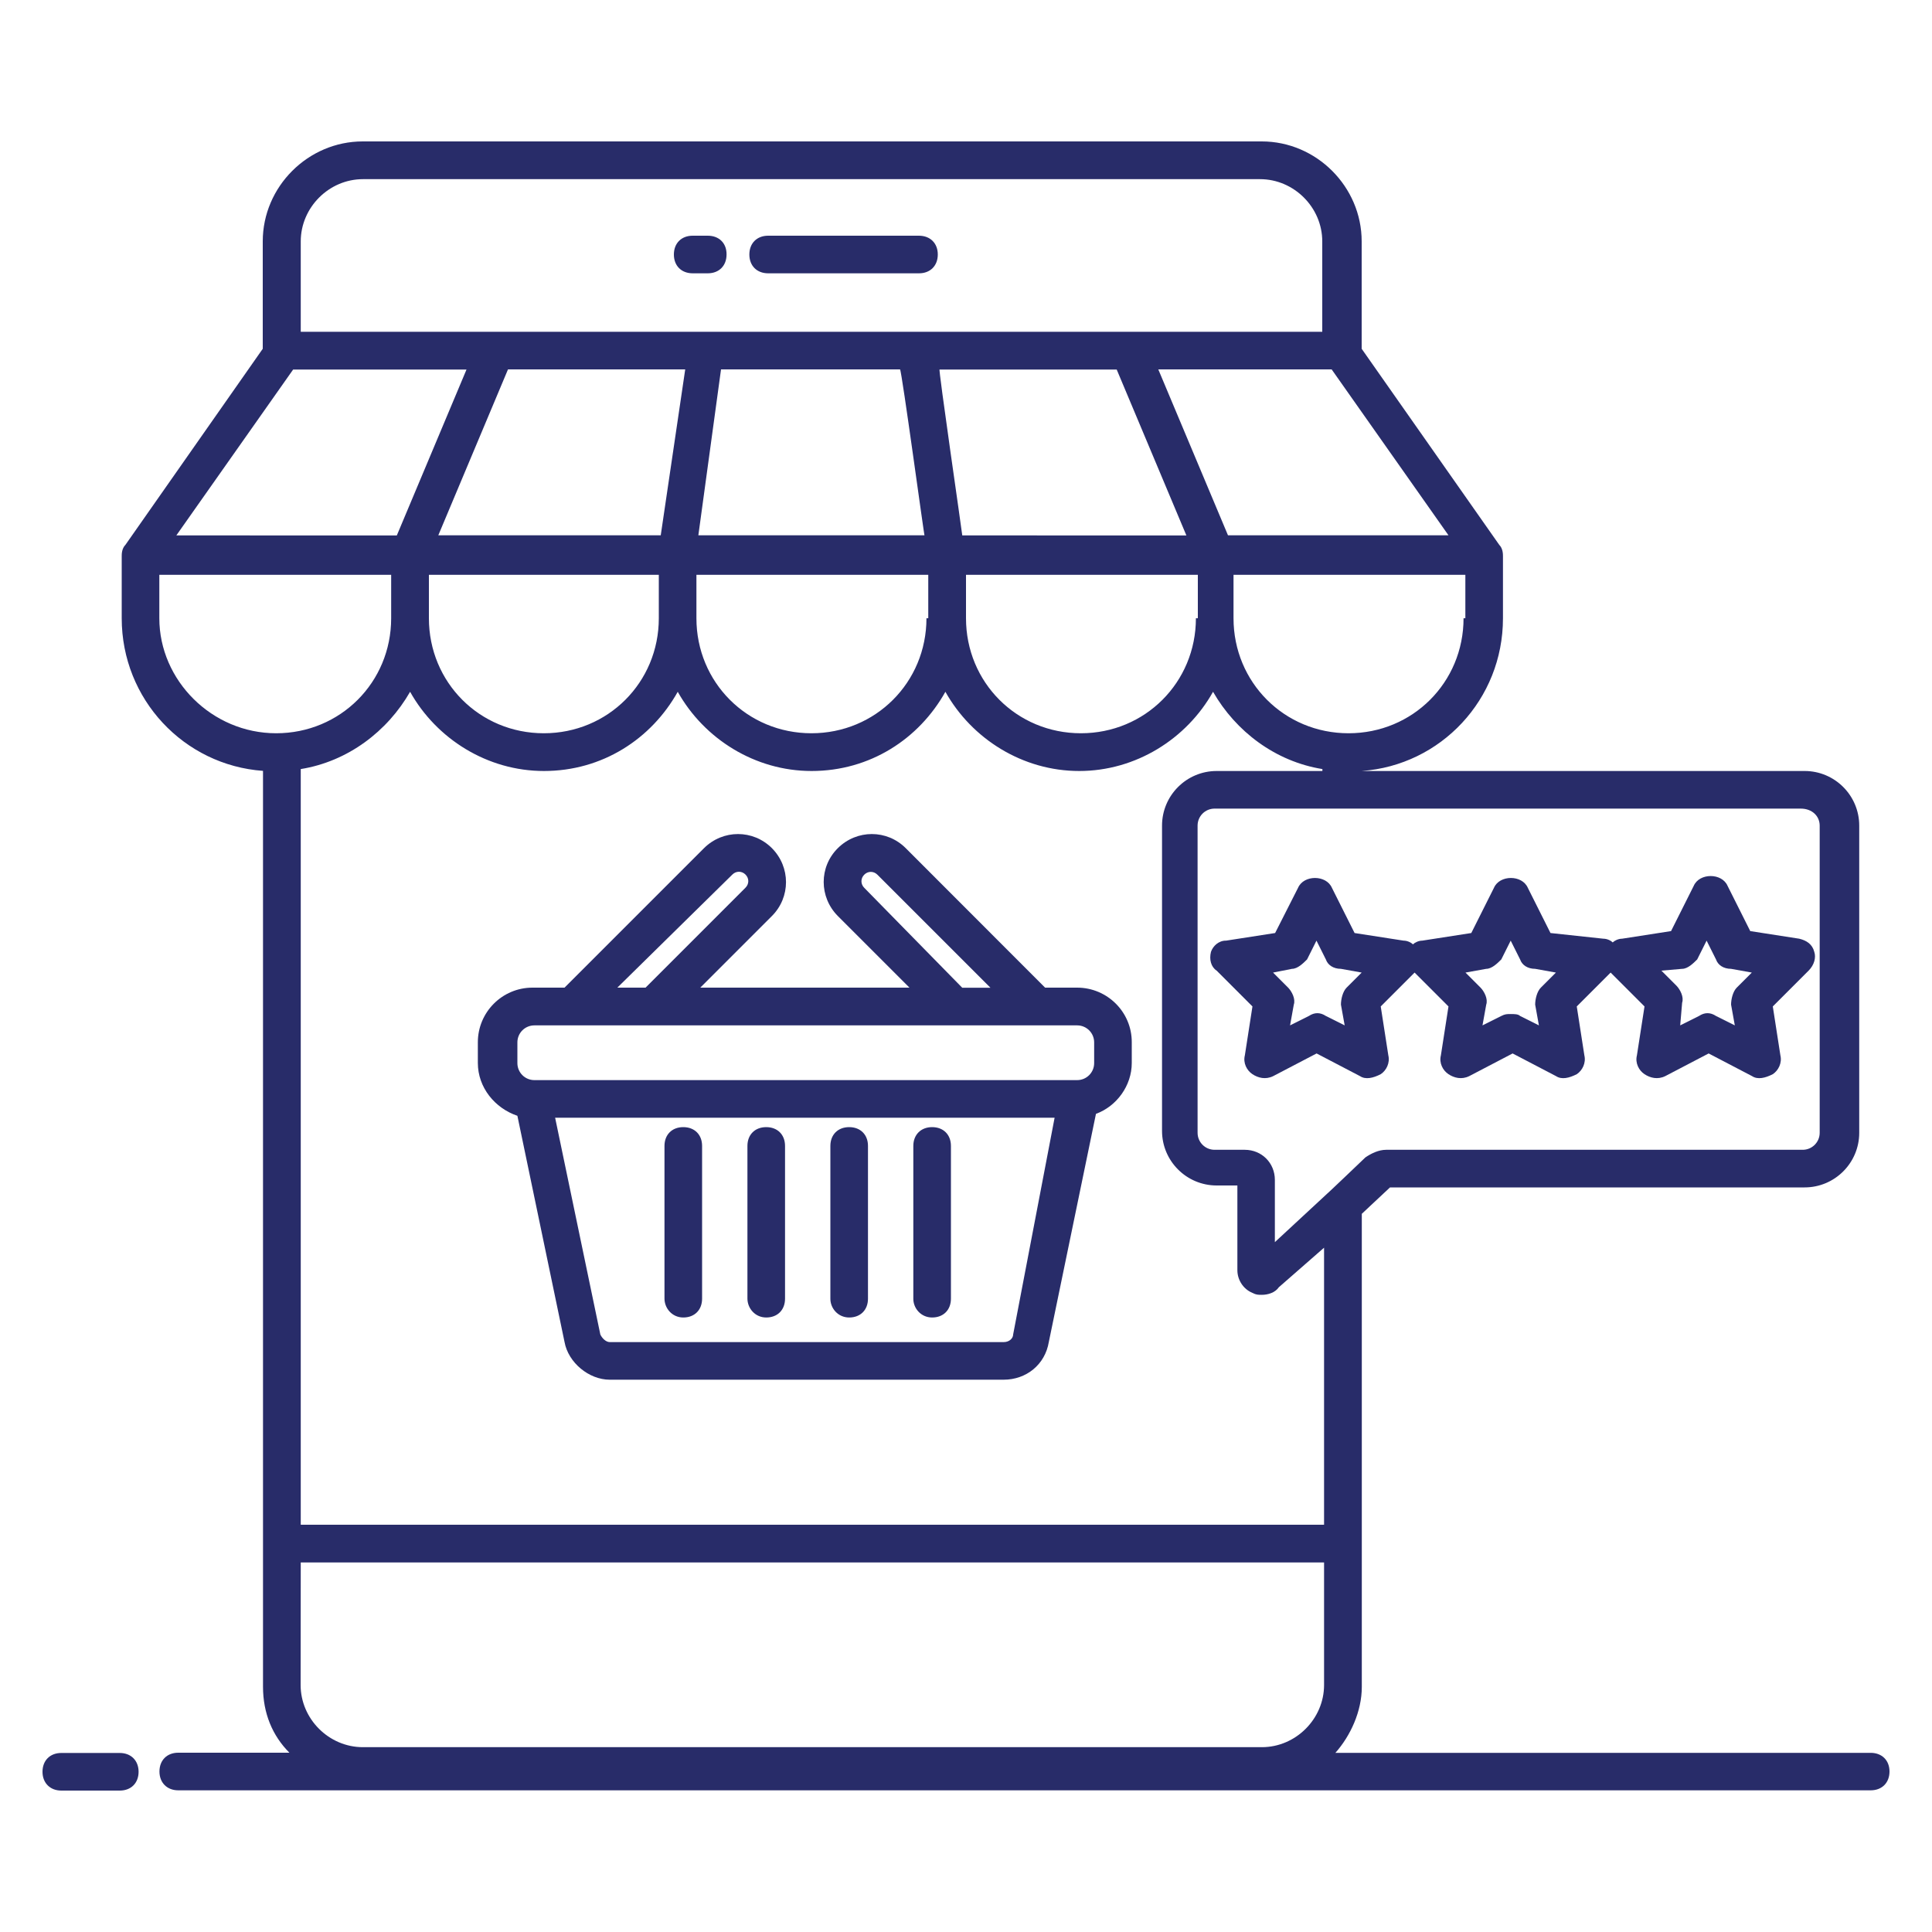
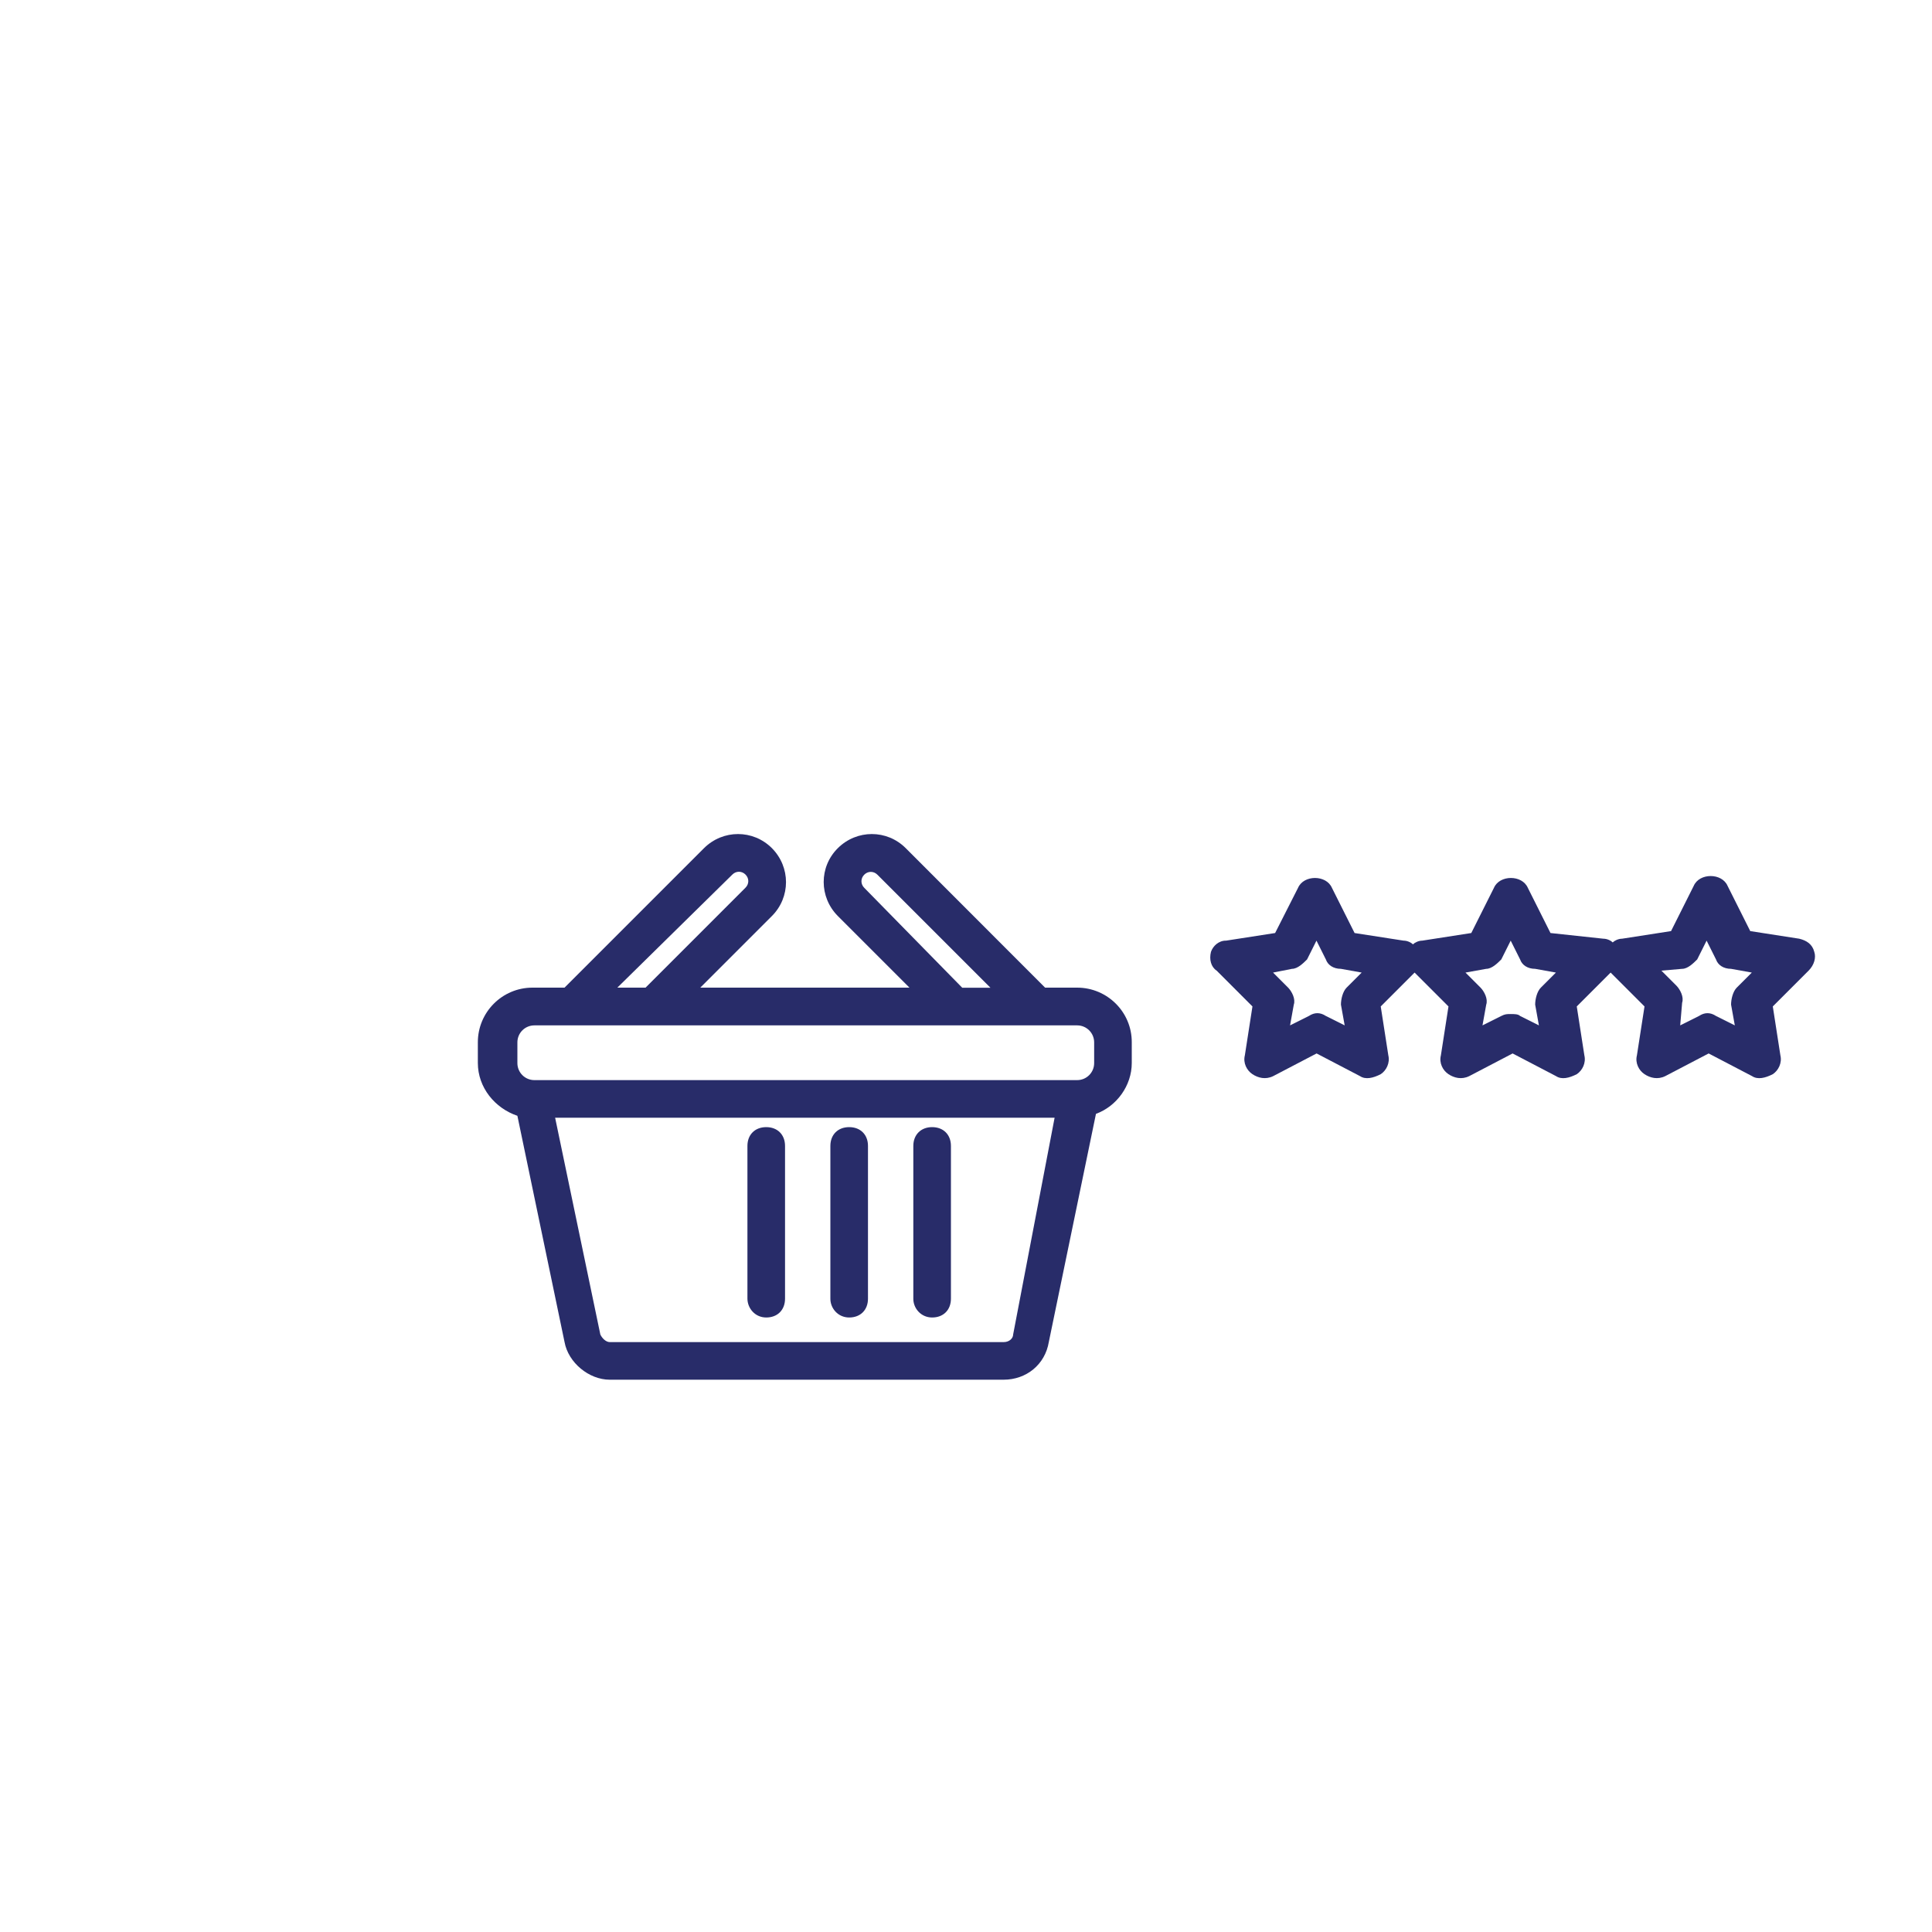
<svg xmlns="http://www.w3.org/2000/svg" id="Layer_1" x="0px" y="0px" viewBox="0 0 150 150" style="enable-background:new 0 0 150 150;" xml:space="preserve">
  <style type="text/css">	.st0{fill:#282C69;}</style>
  <g>
-     <path class="st0" d="M145.24,136.09h-41.56c1.17-1.32,2.05-3.22,2.05-5.12c0-3.8,0,13.61,0-36.73l2.19-2.05h32.19  c2.34,0,4.24-1.9,4.24-4.24V64.1c0-2.34-1.9-4.24-4.24-4.24h-34.39c6.15-0.44,10.97-5.56,10.97-11.85v-4.83  c0-0.15,0-0.59-0.29-0.88l-10.68-15.22v-8.34c0-4.24-3.51-7.76-7.76-7.76h-69.8c-4.24,0-7.76,3.51-7.76,7.76v8.34L9.74,42.3  c-0.29,0.29-0.29,0.73-0.29,0.88V48c0,6.29,4.83,11.41,10.97,11.85v71.11c0,2.05,0.73,3.8,2.05,5.12h-8.63  c-0.88,0-1.46,0.59-1.46,1.46s0.59,1.46,1.46,1.46h131.4c0.88,0,1.46-0.59,1.46-1.46S146.11,136.09,145.24,136.09z M23.35,121.31  h79.45v9.51c0,2.63-2.19,4.83-4.83,4.83h-69.8c-2.63,0-4.83-2.19-4.83-4.83L23.35,121.31z M141.28,64.1v23.85  c0,0.73-0.59,1.32-1.32,1.32h-32.34c-0.59,0-1.17,0.29-1.61,0.59c-0.15,0.15-3.07,2.93-2.93,2.78l-4.1,3.8v-4.83  c0-1.32-1.02-2.34-2.34-2.34h-2.34c-0.73,0-1.32-0.59-1.32-1.32V64.1c0-0.73,0.59-1.32,1.32-1.32h45.51  C140.7,62.78,141.28,63.37,141.28,64.1L141.28,64.1z M94.46,59.86c-2.34,0-4.24,1.9-4.24,4.24v23.7c0,2.34,1.9,4.24,4.24,4.24h1.61  v6.58c0,0.73,0.44,1.46,1.17,1.76c0.29,0.15,0.44,0.15,0.73,0.15c0.44,0,1.02-0.15,1.32-0.59l3.51-3.07v21.51H23.35V59.71  c3.66-0.59,6.73-2.93,8.49-6c2.05,3.66,6,6.15,10.39,6.15c4.54,0,8.34-2.49,10.39-6.15c2.05,3.66,6,6.15,10.39,6.15  c4.54,0,8.34-2.49,10.39-6.15c2.05,3.66,6,6.15,10.39,6.15c4.39,0,8.34-2.49,10.39-6.15c1.76,3.07,4.83,5.41,8.49,6v0.15H94.46z   M92.85,48c0,4.98-3.95,8.93-8.93,8.93S75,52.98,75,48v-3.37h18V48H92.85z M71.93,48c0,4.98-3.95,8.93-8.93,8.93  s-8.93-3.95-8.93-8.93v-3.37h18V48H71.93z M51.15,48c0,4.98-3.95,8.93-8.93,8.93S33.3,52.98,33.3,48v-3.37h17.85V48z M71.78,41.56  H54.22l1.76-12.88h13.9C70.02,28.83,71.78,41.86,71.78,41.56z M72.95,28.69h13.75l5.41,12.88H74.71  C74.71,41.42,72.81,28.4,72.95,28.69z M51.3,41.56H34.03l5.41-12.88H53.2L51.3,41.56z M113.63,48c0,4.98-3.95,8.93-8.93,8.93  s-8.93-3.95-8.93-8.93v-3.37h18V48H113.63z M95.34,41.56l-5.41-12.88h13.46l9.07,12.88H95.34z M23.35,18.74  c0-2.63,2.19-4.83,4.83-4.83h69.65c2.63,0,4.83,2.19,4.83,4.83v7.02H23.35V18.74z M22.76,28.69h13.46l-5.41,12.88H13.69  L22.76,28.69z M12.37,48v-3.37h18V48c0,4.98-3.95,8.93-8.93,8.93S12.37,52.83,12.37,48z" />
-     <path class="st0" d="M4.76,139.02H9.3c0.88,0,1.46-0.59,1.46-1.46s-0.59-1.46-1.46-1.46H4.76c-0.88,0-1.46,0.59-1.46,1.46  S3.89,139.02,4.76,139.02z" />
    <path class="st0" d="M83.63,76.68h-2.49L70.32,65.85c-1.46-1.46-3.8-1.46-5.27,0s-1.46,3.8,0,5.27l5.56,5.56H54.37l5.56-5.56  c1.46-1.46,1.46-3.8,0-5.27c-1.46-1.46-3.8-1.46-5.27,0L43.83,76.68h-2.49c-2.34,0-4.24,1.9-4.24,4.24v1.61  c0,1.9,1.32,3.51,3.07,4.1l3.66,17.56c0.29,1.61,1.9,2.93,3.51,2.93h30.58c1.76,0,3.22-1.17,3.51-2.93l3.66-17.71  c1.61-0.59,2.78-2.19,2.78-3.95v-1.61C87.88,78.58,85.97,76.68,83.63,76.68z M67.1,68.93c-0.29-0.29-0.29-0.73,0-1.02  s0.73-0.29,1.02,0l8.78,8.78h-2.19L67.1,68.93z M56.86,67.9c0.29-0.29,0.73-0.29,1.02,0c0.29,0.29,0.29,0.73,0,1.02l-7.76,7.76  h-2.19L56.86,67.9z M40.17,80.93c0-0.73,0.59-1.32,1.32-1.32c2.34,0,42.29,0,42.14,0c0.73,0,1.32,0.59,1.32,1.32v1.61  c0,0.73-0.59,1.32-1.32,1.32H41.49c-0.73,0-1.32-0.59-1.32-1.32V80.93z M78.66,103.61c0,0.29-0.29,0.59-0.73,0.59H47.34  c-0.29,0-0.59-0.29-0.73-0.59L43.1,86.78h38.78L78.66,103.61z" />
    <path class="st0" d="M94.02,73.9c-0.15,0.59,0,1.17,0.44,1.46l2.78,2.78l-0.59,3.8c-0.15,0.59,0.15,1.17,0.59,1.46  s1.02,0.44,1.61,0.15l3.37-1.76l3.37,1.76c0.44,0.29,1.02,0.15,1.61-0.15c0.44-0.29,0.73-0.88,0.59-1.46l-0.59-3.8l2.63-2.63  l2.63,2.63l-0.59,3.8c-0.15,0.59,0.15,1.17,0.59,1.46c0.44,0.29,1.02,0.44,1.61,0.15l3.37-1.76l3.37,1.76  c0.44,0.29,1.02,0.15,1.61-0.15c0.44-0.29,0.73-0.88,0.59-1.46l-0.59-3.8l2.63-2.63l2.63,2.63l-0.59,3.8  c-0.15,0.59,0.15,1.17,0.59,1.46c0.44,0.29,1.02,0.44,1.61,0.15l3.37-1.76l3.37,1.76c0.44,0.29,1.02,0.15,1.61-0.15  c0.44-0.29,0.73-0.88,0.59-1.46l-0.59-3.8l2.78-2.78c0.44-0.44,0.59-1.02,0.44-1.46c-0.15-0.59-0.59-0.88-1.17-1.02l-3.8-0.59  l-1.76-3.51c-0.44-1.02-2.19-1.02-2.63,0l-1.76,3.51l-3.8,0.59c-0.29,0-0.59,0.15-0.73,0.29c-0.15-0.15-0.44-0.29-0.73-0.29  l-4.1-0.44l-1.76-3.51c-0.44-1.02-2.19-1.02-2.63,0l-1.76,3.51l-3.8,0.59c-0.29,0-0.59,0.15-0.73,0.29  c-0.15-0.15-0.44-0.29-0.73-0.29l-3.8-0.59l-1.76-3.51c-0.44-1.02-2.19-1.02-2.63,0L99,72.44l-3.8,0.59  C94.61,73.02,94.17,73.46,94.02,73.9L94.02,73.9z M130.6,75.22c0.44,0,0.88-0.44,1.17-0.73l0.73-1.46l0.73,1.46  c0.15,0.44,0.59,0.73,1.17,0.73l1.61,0.29l-1.17,1.17c-0.29,0.29-0.44,0.88-0.44,1.32l0.29,1.61l-1.46-0.73  c-0.44-0.29-0.88-0.29-1.32,0l-1.46,0.73l0.15-1.76c0.15-0.44-0.15-1.02-0.44-1.32l-1.17-1.17L130.6,75.22z M115.39,75.22  c0.44,0,0.88-0.44,1.17-0.73l0.73-1.46l0.73,1.46c0.15,0.44,0.59,0.73,1.17,0.73l1.61,0.29l-1.17,1.17  c-0.29,0.29-0.44,0.88-0.44,1.32l0.29,1.61l-1.46-0.73c-0.15-0.15-0.44-0.15-0.73-0.15s-0.44,0-0.73,0.15l-1.46,0.73l0.29-1.61  c0.15-0.44-0.15-1.02-0.44-1.32l-1.17-1.17L115.39,75.22z M100.31,75.22c0.44,0,0.88-0.44,1.17-0.73l0.73-1.46l0.73,1.46  c0.15,0.44,0.59,0.73,1.17,0.73l1.61,0.29l-1.17,1.17c-0.29,0.29-0.44,0.88-0.44,1.32l0.29,1.61l-1.46-0.73  c-0.44-0.29-0.88-0.29-1.32,0l-1.46,0.73l0.29-1.61c0.15-0.44-0.15-1.02-0.44-1.32l-1.17-1.17L100.31,75.22z" />
-     <path class="st0" d="M71.34,18.3H59.64c-0.88,0-1.46,0.59-1.46,1.46c0,0.88,0.59,1.46,1.46,1.46h11.71c0.88,0,1.46-0.59,1.46-1.46  C72.81,18.88,72.22,18.3,71.34,18.3z" />
-     <path class="st0" d="M54.95,18.3h-1.17c-0.88,0-1.46,0.59-1.46,1.46c0,0.88,0.59,1.46,1.46,1.46h1.17c0.88,0,1.46-0.59,1.46-1.46  C56.42,18.88,55.83,18.3,54.95,18.3z" />
-     <path class="st0" d="M53.05,102.29c0.88,0,1.46-0.59,1.46-1.46V88.97c0-0.88-0.59-1.46-1.46-1.46c-0.88,0-1.46,0.59-1.46,1.46  v11.85C51.59,101.56,52.17,102.29,53.05,102.29z" />
    <path class="st0" d="M59.49,102.29c0.88,0,1.46-0.59,1.46-1.46V88.97c0-0.88-0.59-1.46-1.46-1.46c-0.88,0-1.46,0.59-1.46,1.46  v11.85C58.03,101.56,58.61,102.29,59.49,102.29z" />
    <path class="st0" d="M65.93,102.29c0.88,0,1.46-0.59,1.46-1.46V88.97c0-0.88-0.59-1.46-1.46-1.46c-0.88,0-1.46,0.59-1.46,1.46  v11.85C64.46,101.56,65.05,102.29,65.93,102.29z" />
    <path class="st0" d="M72.37,102.29c0.88,0,1.46-0.59,1.46-1.46V88.97c0-0.88-0.59-1.46-1.46-1.46s-1.46,0.59-1.46,1.46v11.85  C70.9,101.56,71.49,102.29,72.37,102.29z" />
  </g>
</svg>